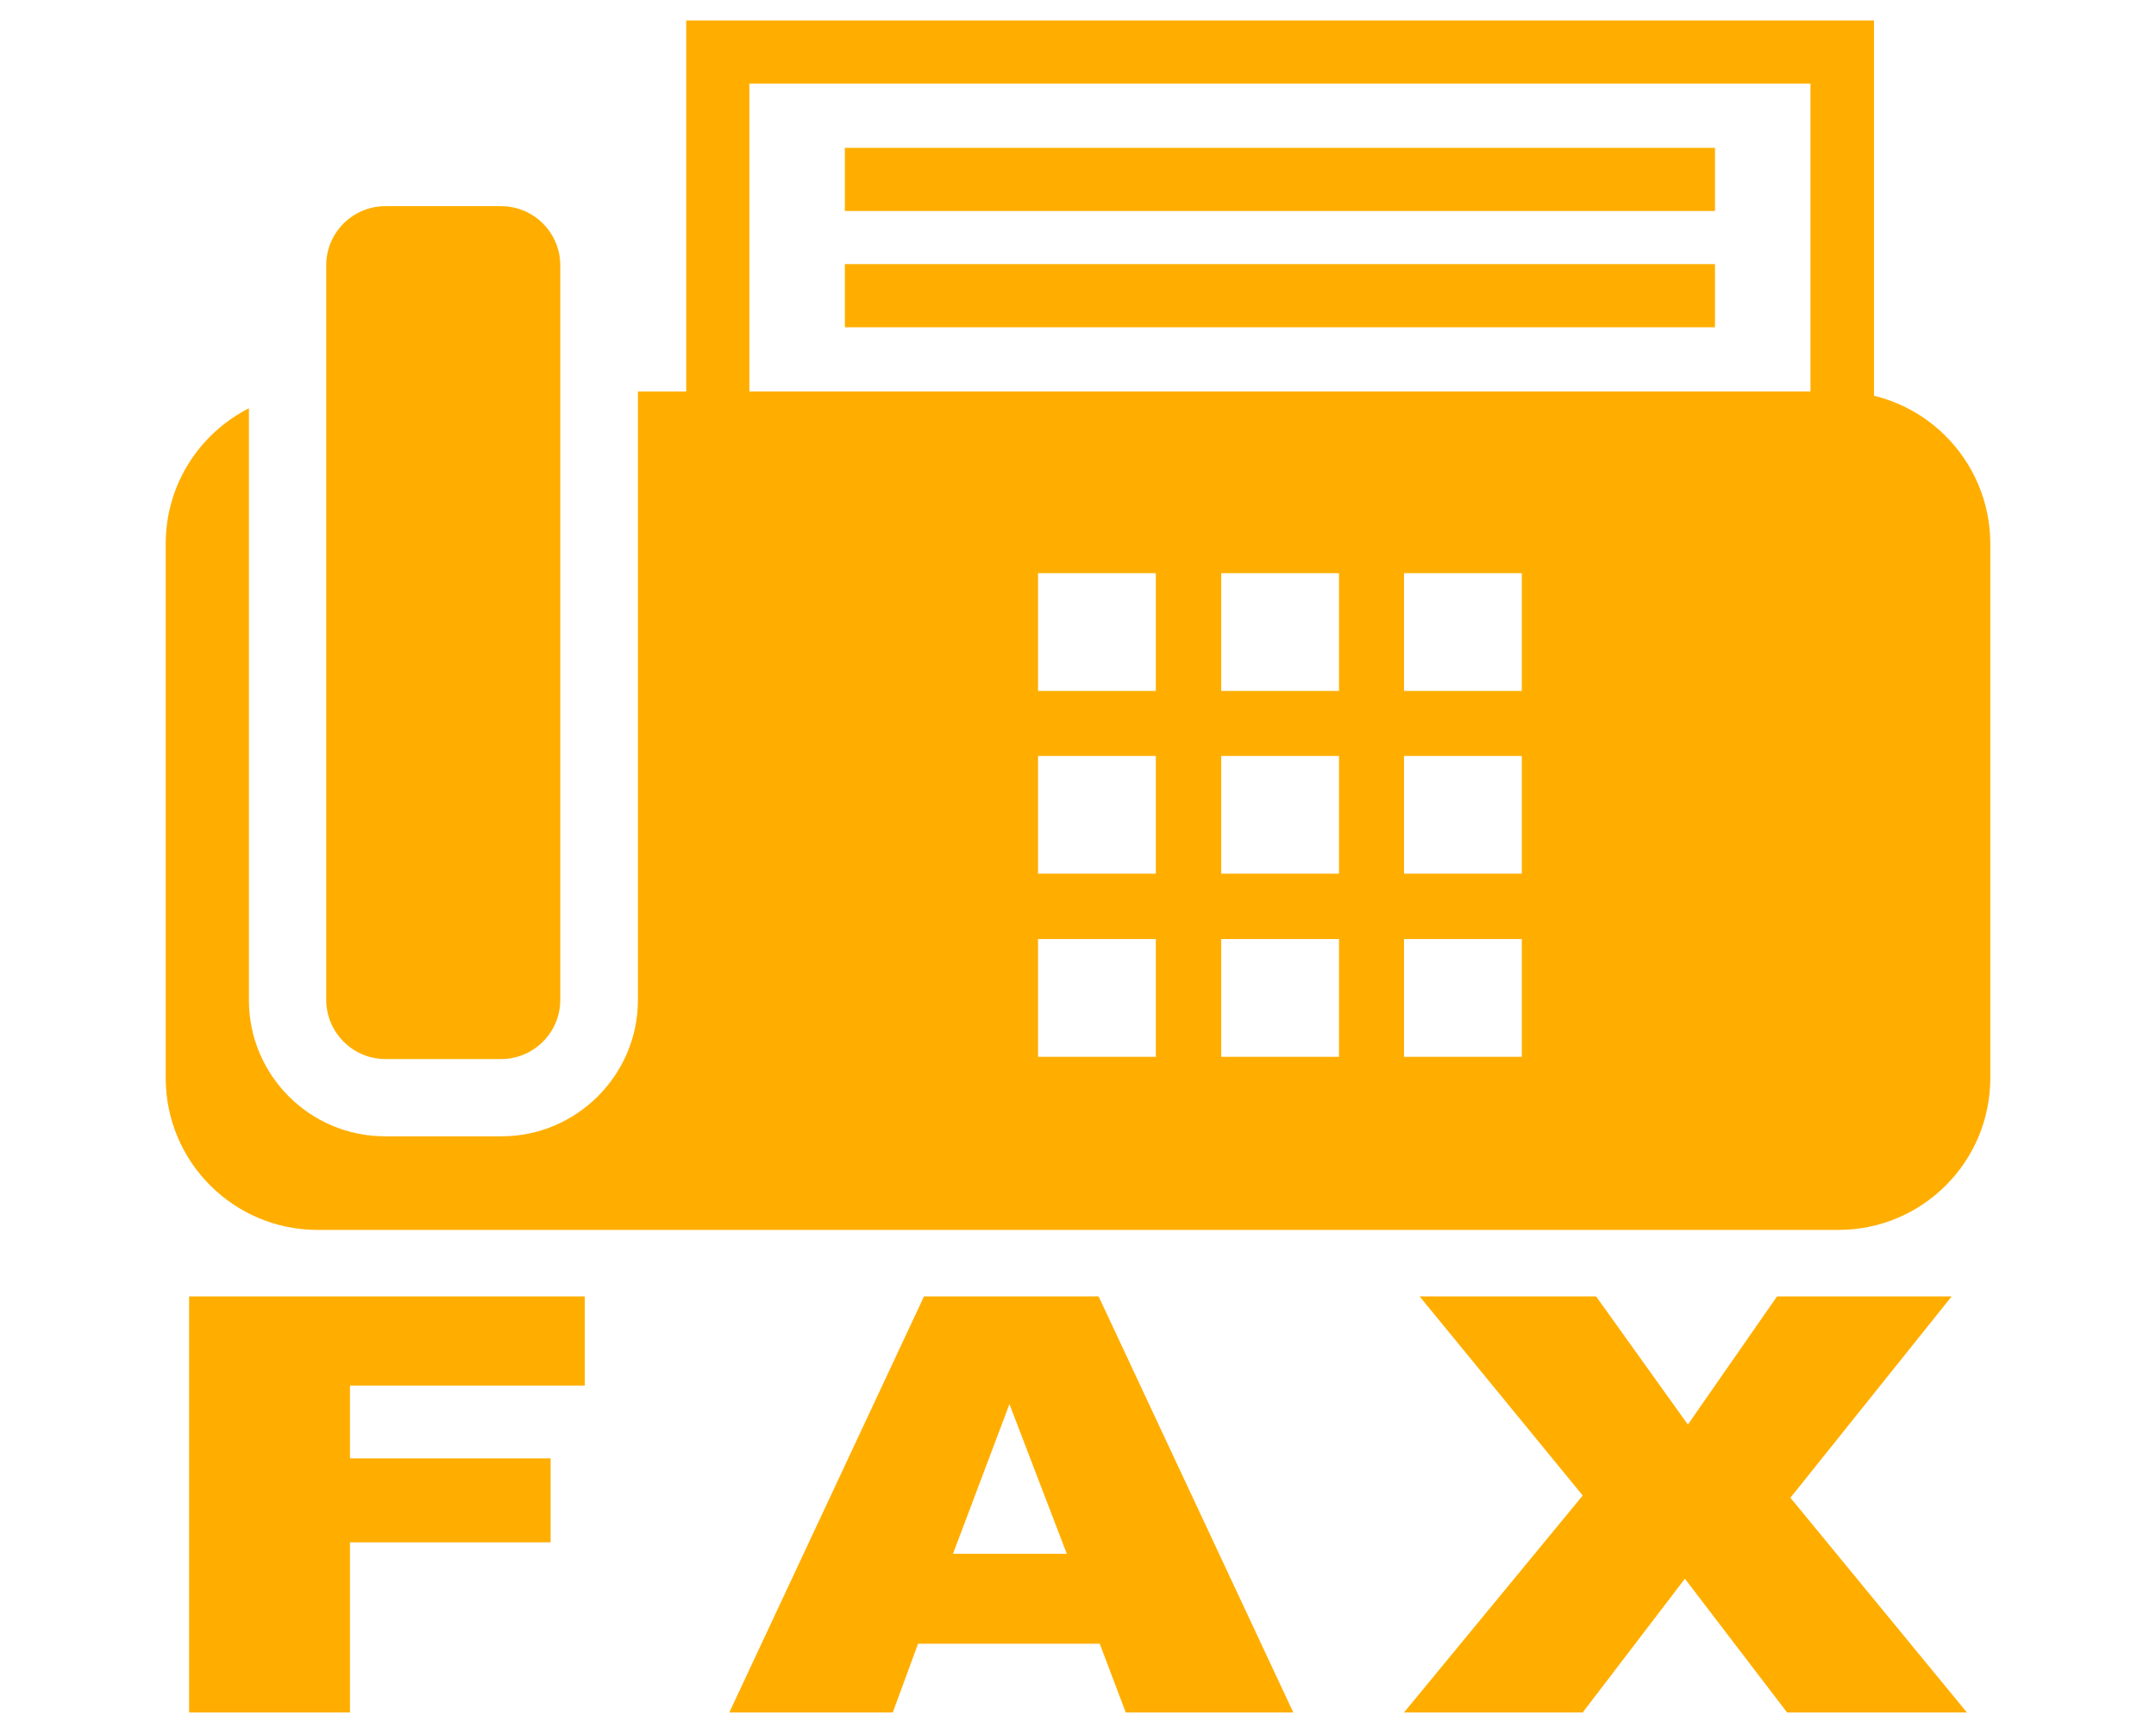
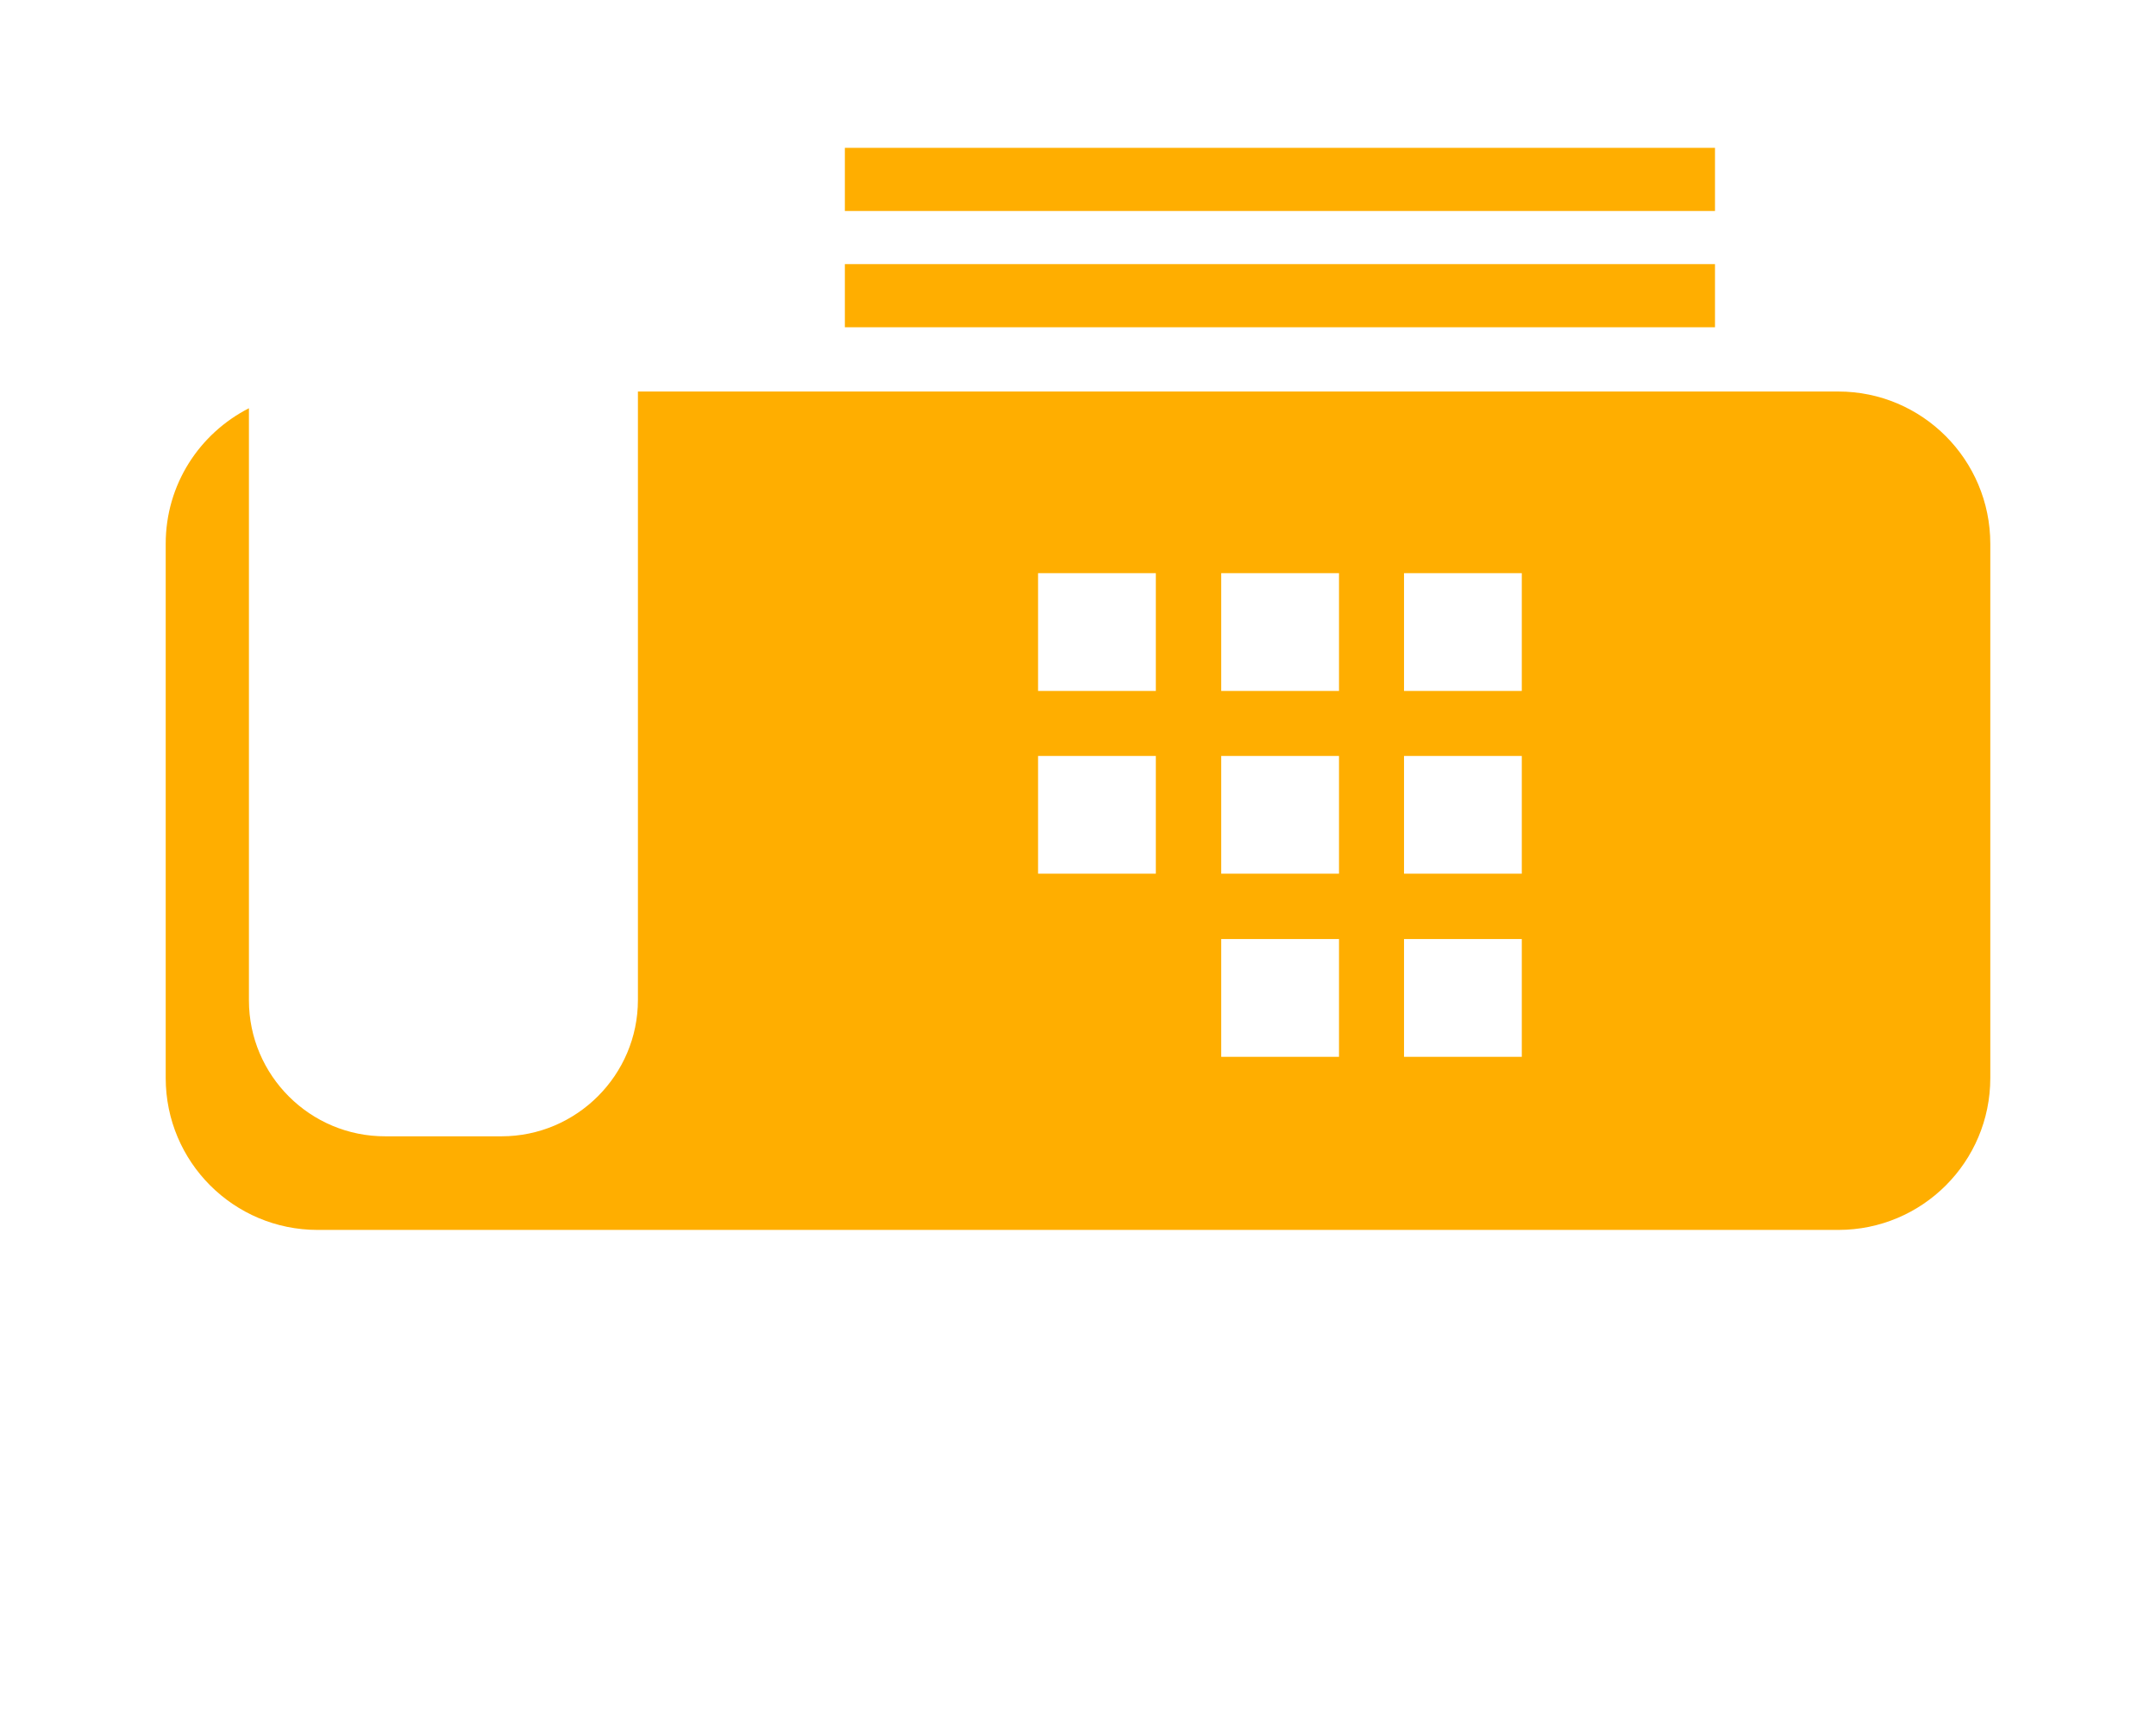
<svg xmlns="http://www.w3.org/2000/svg" version="1.1" id="レイヤー_1" x="0px" y="0px" viewBox="0 0 580.3 461.6" style="enable-background:new 0 0 580.3 461.6;" xml:space="preserve">
  <style type="text/css">
	.st0{fill:#FFAE00;}
</style>
  <g>
-     <path class="st0" d="M50.9,349h106.5V373H94.2v19.6h54v22.6h-54v45.8H50.9V349z" />
-     <path class="st0" d="M296,442.5h-48.9l-6.8,18.5h-44l52.4-112h47l52.4,112H303L296,442.5z M287.1,418.2L271.7,378l-15.2,40.3H287.1   z" />
-     <path class="st0" d="M382.1,349h47.5l24.7,34.5l24-34.5h47l-43.4,54.2l47.5,57.8H481l-27.5-36l-27.5,36h-48.1l48.1-58.4L382.1,349z   " />
-   </g>
+     </g>
  <g>
    <g>
-       <path class="st0" d="M504.3,122.5H184.7V5.5h319.7V122.5z M201.7,105.5h285.6v-83H201.7V105.5z" />
-     </g>
+       </g>
    <g>
-       <path class="st0" d="M103.7,285.1h31.2c8.7,0,15.9-7.1,15.9-15.9V71.4c0-8.7-7.1-15.9-15.9-15.9h-31.2c-8.7,0-15.9,7.1-15.9,15.9    v197.9C87.9,278,95,285.1,103.7,285.1z" />
-     </g>
+       </g>
    <g>
-       <path class="st0" d="M494.8,105.4H171.7v163.8c0,20.2-16.5,36.7-36.7,36.7h-31.2C83.5,306,67,289.5,67,269.3V109.9    c-13.3,6.8-22.4,20.5-22.4,36.5v143.8c0,22.6,18.3,40.9,40.9,40.9h409.3c22.6,0,40.9-18.3,40.9-40.9V146.4    C535.7,123.8,517.4,105.4,494.8,105.4z M311.1,284.5h-31.7v-31.7h31.7V284.5z M311.1,235.2h-31.7v-31.7h31.7V235.2z M311.1,186    h-31.7v-31.7h31.7V186z M360.4,284.5h-31.7v-31.7h31.7V284.5z M360.4,235.2h-31.7v-31.7h31.7V235.2z M360.4,186h-31.7v-31.7h31.7    V186z M409.6,284.5h-31.7v-31.7h31.7V284.5z M409.6,235.2h-31.7v-31.7h31.7V235.2z M409.6,186h-31.7v-31.7h31.7V186z" />
+       <path class="st0" d="M494.8,105.4H171.7v163.8c0,20.2-16.5,36.7-36.7,36.7h-31.2C83.5,306,67,289.5,67,269.3V109.9    c-13.3,6.8-22.4,20.5-22.4,36.5v143.8c0,22.6,18.3,40.9,40.9,40.9h409.3c22.6,0,40.9-18.3,40.9-40.9V146.4    C535.7,123.8,517.4,105.4,494.8,105.4z M311.1,284.5h-31.7v-31.7V284.5z M311.1,235.2h-31.7v-31.7h31.7V235.2z M311.1,186    h-31.7v-31.7h31.7V186z M360.4,284.5h-31.7v-31.7h31.7V284.5z M360.4,235.2h-31.7v-31.7h31.7V235.2z M360.4,186h-31.7v-31.7h31.7    V186z M409.6,284.5h-31.7v-31.7h31.7V284.5z M409.6,235.2h-31.7v-31.7h31.7V235.2z M409.6,186h-31.7v-31.7h31.7V186z" />
    </g>
    <g>
      <g>
        <rect x="227.4" y="71.1" class="st0" width="234.2" height="17" />
      </g>
      <g>
        <rect x="227.4" y="39.8" class="st0" width="234.2" height="17" />
      </g>
    </g>
  </g>
</svg>